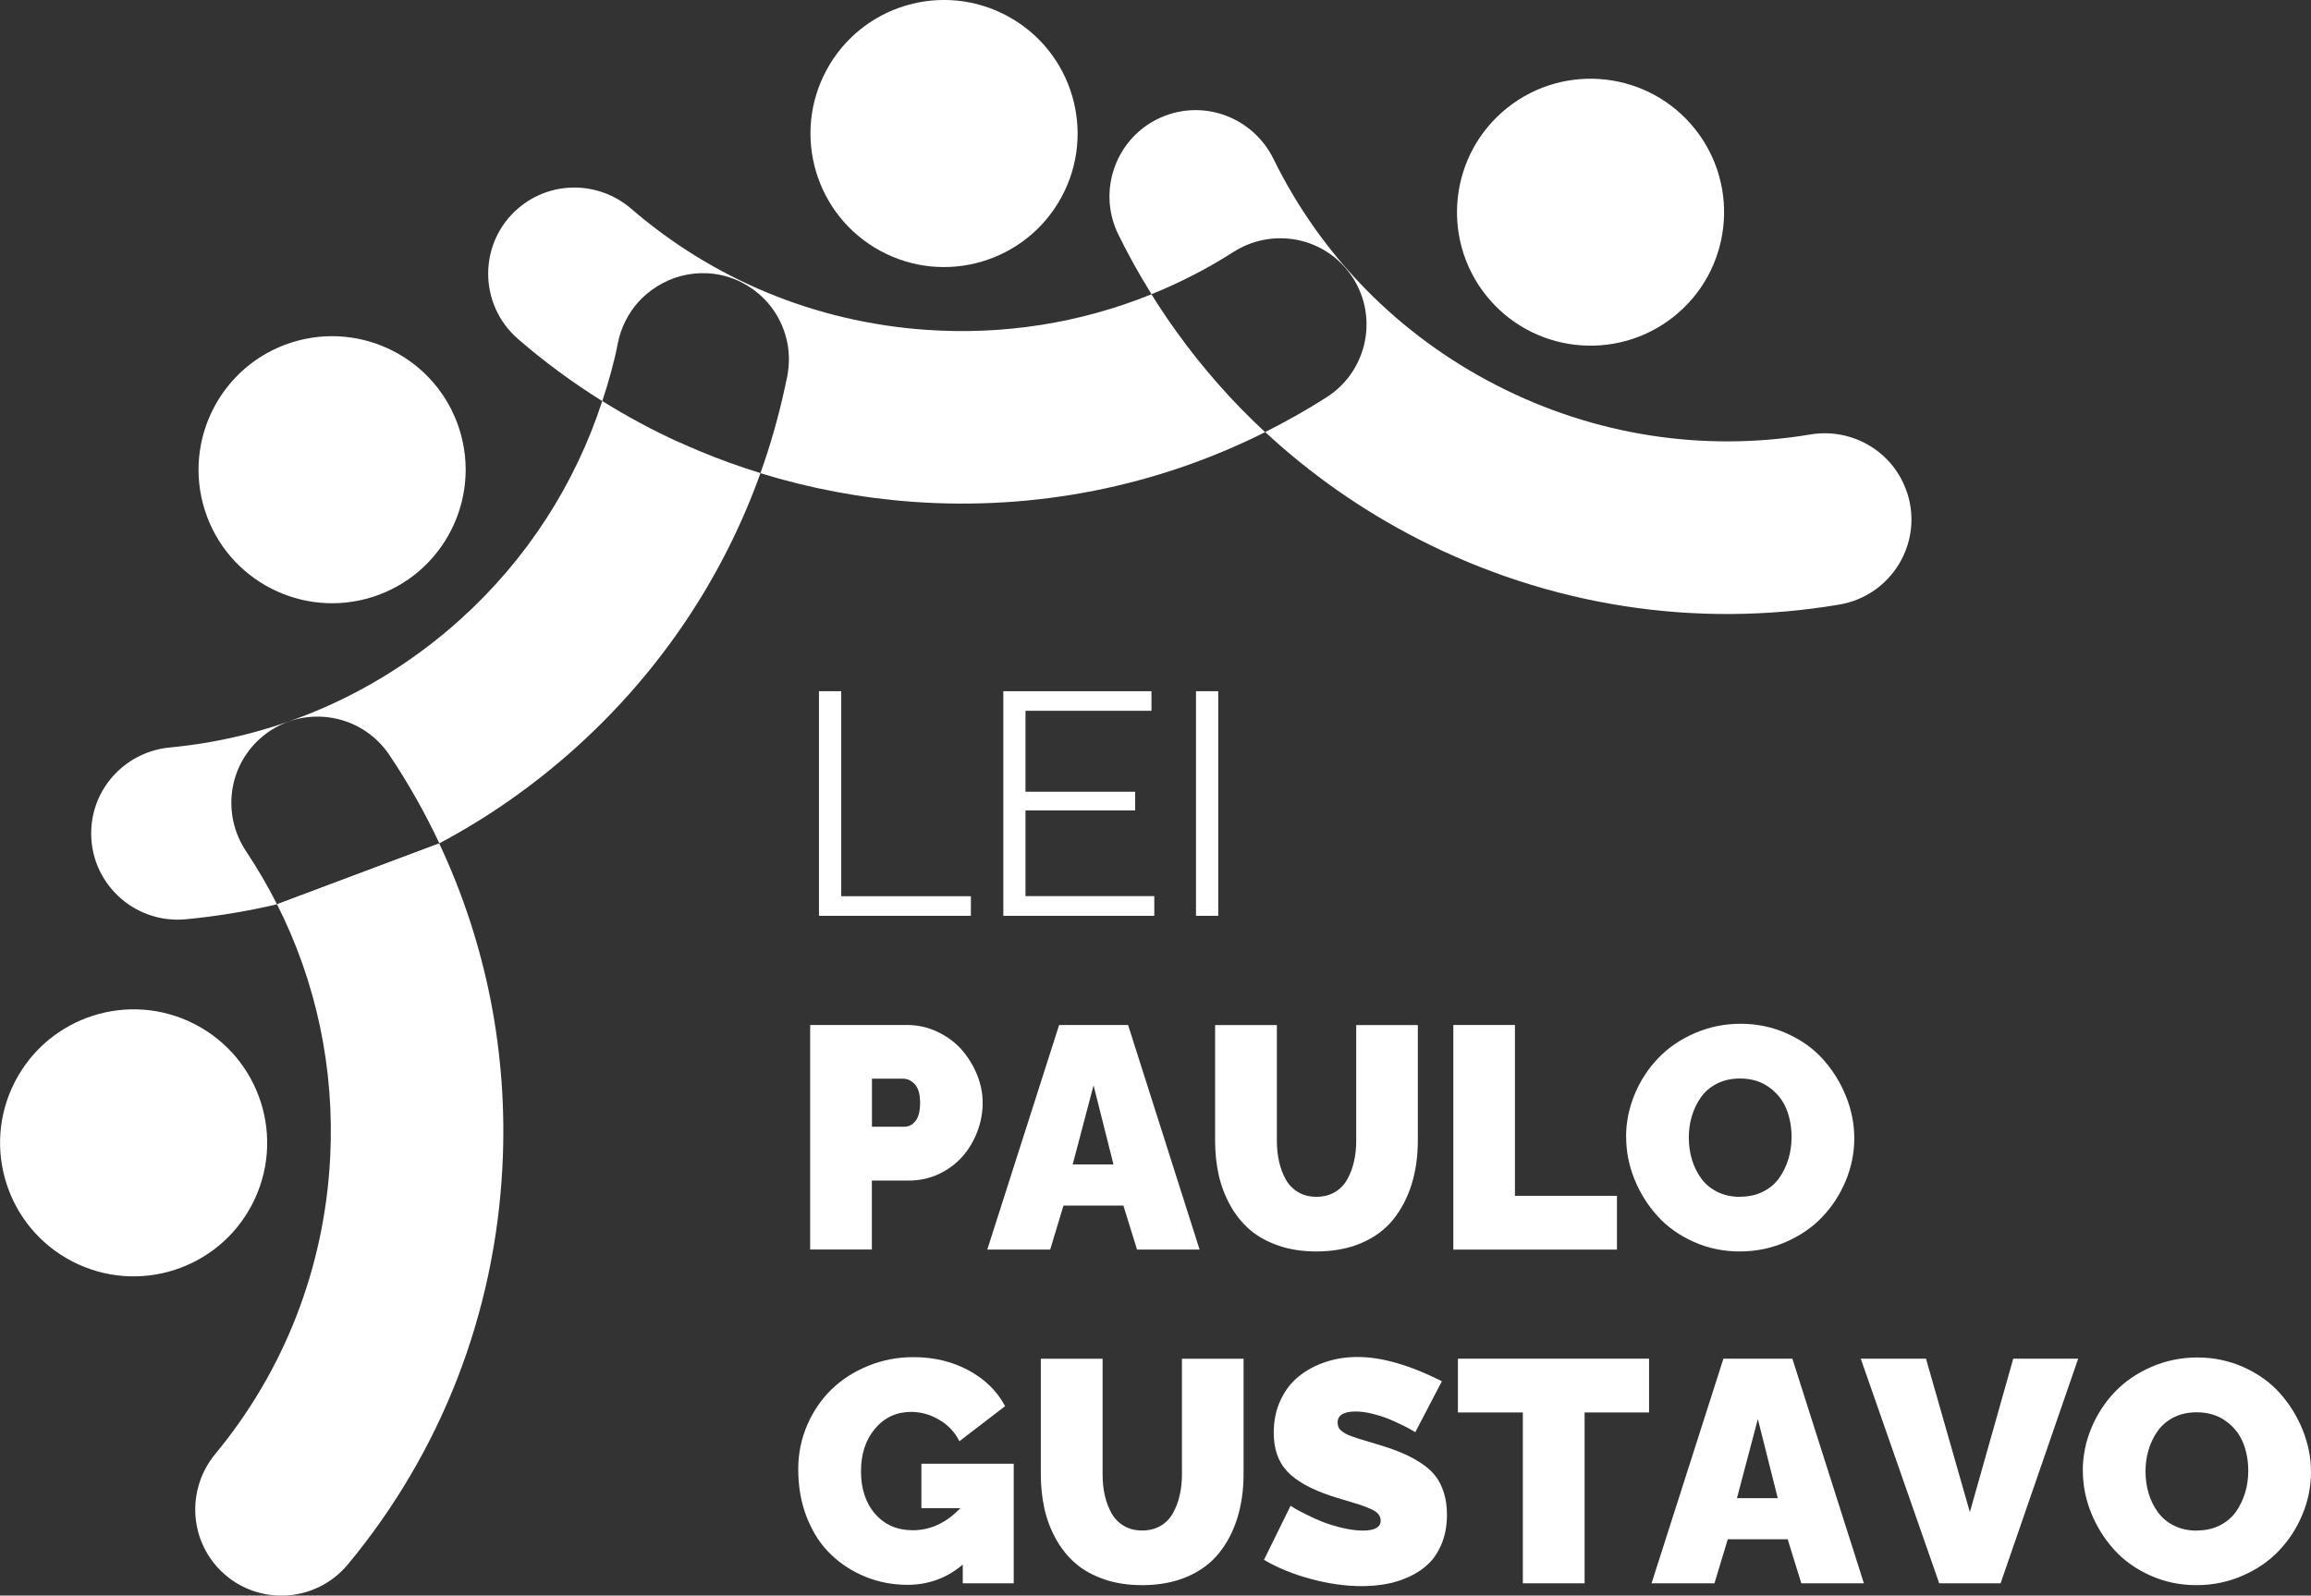
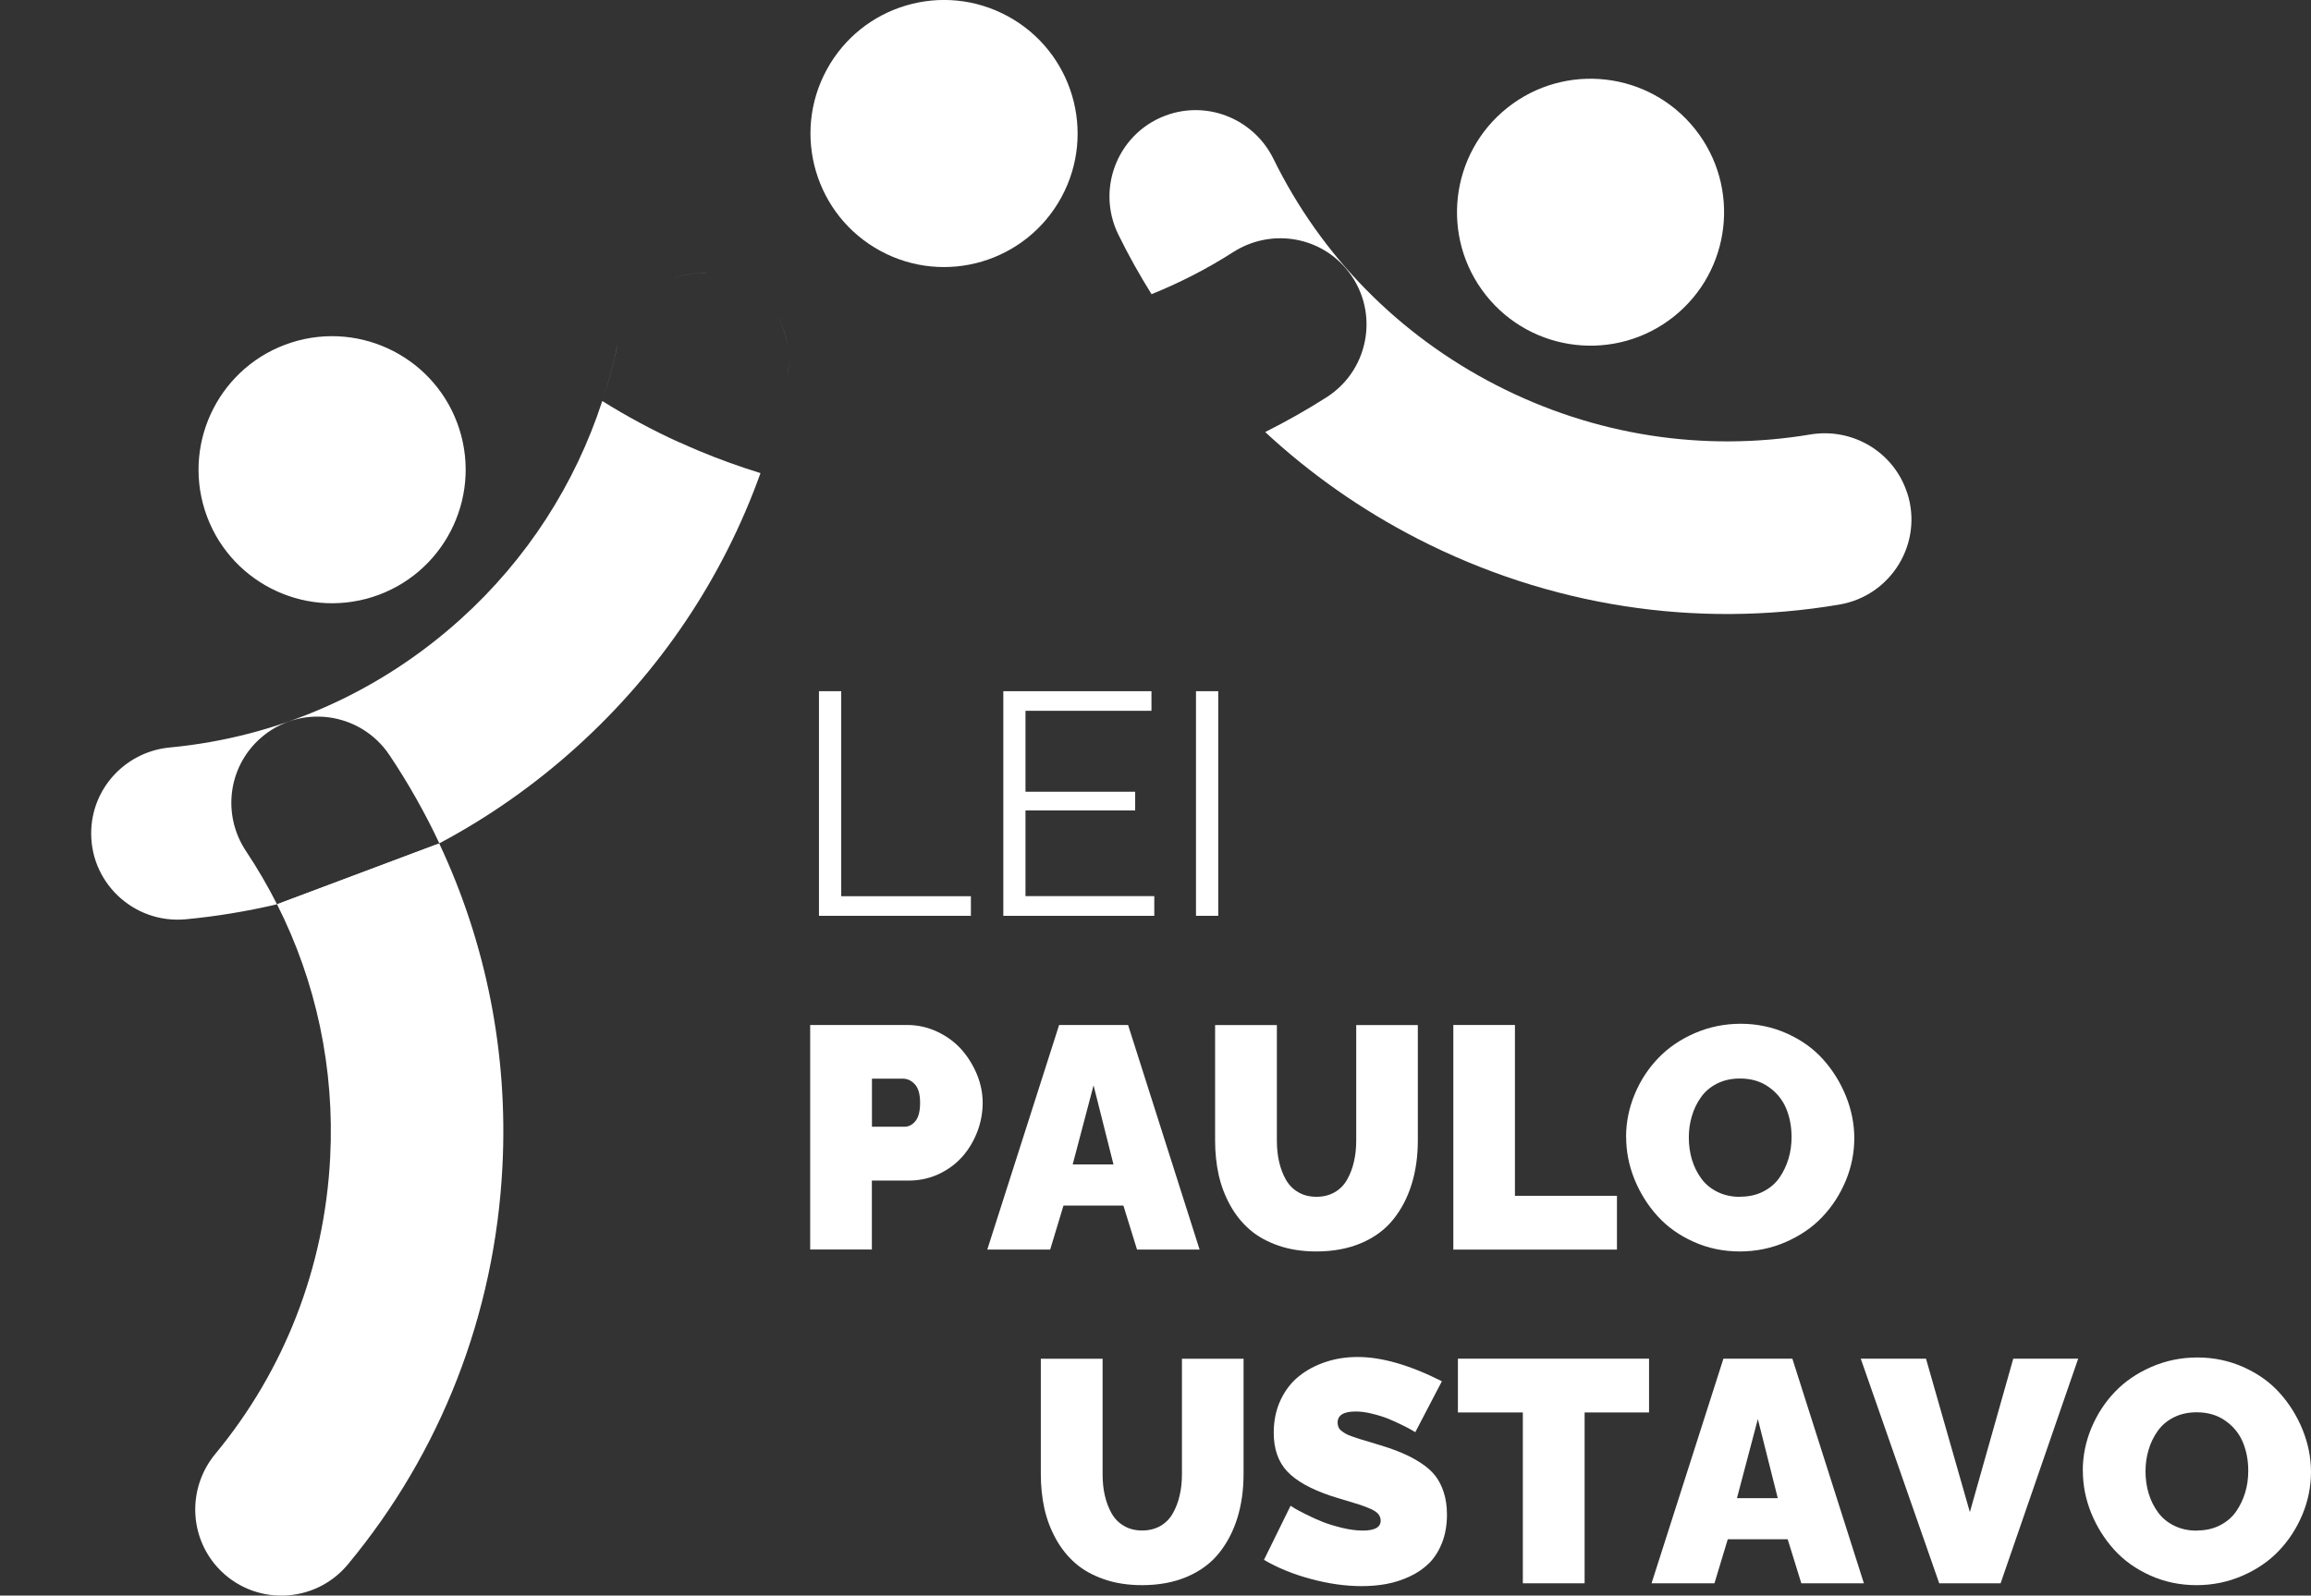
<svg xmlns="http://www.w3.org/2000/svg" id="Camada_2" viewBox="0 0 286.56 197.9">
  <rect x="0" y="0" width="286.56" height="197.9" fill="#333333" stroke="none" />
  <defs>
    <style>      .cls-1 {        fill: #fff;      }    </style>
  </defs>
  <g id="Camada_1-2" data-name="Camada_1">
    <g>
      <g>
        <path class="cls-1" d="M101.55,113.59v-27.86h2.76v25.43h16.08v2.43h-18.83Z" />
        <path class="cls-1" d="M143.13,111.16v2.43h-18.72v-27.86h18.37v2.43h-15.62v10.04h13.6v2.32h-13.6v10.63h15.96Z" />
        <path class="cls-1" d="M148.3,113.59v-27.86h2.76v27.86h-2.76Z" />
        <path class="cls-1" d="M100.46,154.99v-27.86h12.01c1.32,0,2.57.28,3.76.84,1.19.56,2.18,1.3,2.99,2.2.8.91,1.44,1.94,1.92,3.09.47,1.16.71,2.33.71,3.52s-.22,2.44-.67,3.6c-.45,1.16-1.06,2.19-1.85,3.08-.79.89-1.76,1.61-2.92,2.16-1.16.54-2.41.81-3.74.81h-4.56v8.55h-7.64ZM108.11,139.75h4.04c.54,0,.99-.24,1.37-.71.38-.47.57-1.23.57-2.26s-.21-1.81-.64-2.28c-.43-.47-.92-.71-1.48-.71h-3.85v5.96Z" />
        <path class="cls-1" d="M131.33,127.13h8.55l8.87,27.86h-7.76l-1.69-5.46h-7.43l-1.65,5.46h-7.8l8.91-27.86ZM138.07,144.43l-2.47-9.81-2.59,9.81h5.06Z" />
        <path class="cls-1" d="M163.23,155.22c-1.74,0-3.31-.24-4.72-.73-1.41-.49-2.6-1.15-3.56-1.99-.96-.84-1.77-1.85-2.42-3.03-.65-1.18-1.12-2.43-1.42-3.76-.29-1.33-.44-2.76-.44-4.26v-14.31h7.66v14.31c0,.96.09,1.85.28,2.66.19.82.47,1.56.84,2.21.38.66.89,1.18,1.53,1.55.64.38,1.4.57,2.25.57s1.63-.19,2.28-.57c.65-.38,1.17-.91,1.54-1.58.38-.67.66-1.41.84-2.22.19-.81.28-1.68.28-2.62v-14.31h7.64v14.31c0,1.98-.26,3.79-.77,5.44-.51,1.65-1.27,3.1-2.27,4.35-1,1.25-2.32,2.23-3.95,2.93-1.63.7-3.5,1.05-5.6,1.05Z" />
        <path class="cls-1" d="M180.21,154.99v-27.86h7.64v21.19h12.65v6.67h-20.29Z" />
        <path class="cls-1" d="M201.63,141.02c0-1.83.36-3.59,1.07-5.3s1.69-3.2,2.93-4.49c1.24-1.29,2.75-2.32,4.53-3.09,1.78-.77,3.68-1.16,5.7-1.16s3.96.41,5.75,1.22c1.79.81,3.28,1.88,4.47,3.22,1.19,1.33,2.13,2.85,2.82,4.55.68,1.7,1.03,3.44,1.03,5.21s-.35,3.57-1.06,5.27c-.71,1.7-1.68,3.2-2.91,4.49-1.23,1.3-2.74,2.33-4.53,3.11-1.79.78-3.69,1.17-5.71,1.17s-3.96-.4-5.74-1.21c-1.78-.8-3.27-1.87-4.47-3.2-1.2-1.33-2.15-2.85-2.84-4.55-.69-1.71-1.03-3.45-1.03-5.24ZM215.79,148.43c1.06,0,2.01-.21,2.85-.64.84-.43,1.5-1,2-1.71.5-.72.87-1.5,1.13-2.36.26-.86.38-1.76.38-2.7,0-1.3-.23-2.49-.68-3.56-.45-1.07-1.18-1.96-2.17-2.65-.99-.7-2.17-1.04-3.55-1.04-1.06,0-2.01.21-2.84.63-.83.42-1.49.98-1.99,1.69-.5.7-.88,1.48-1.13,2.34-.26.86-.38,1.75-.38,2.68s.13,1.87.39,2.73c.26.86.65,1.64,1.16,2.34.51.7,1.18,1.25,2.01,1.66.83.41,1.77.61,2.82.61Z" />
-         <path class="cls-1" d="M114.24,181.55h11.46v14.83h-6.32v-2.32c-1.97,1.67-4.25,2.51-6.86,2.51-1.83,0-3.55-.33-5.18-.99-1.63-.66-3.07-1.58-4.31-2.78-1.25-1.19-2.23-2.7-2.96-4.53-.73-1.83-1.09-3.84-1.09-6.05,0-1.93.37-3.75,1.11-5.46.74-1.71,1.74-3.18,3.01-4.42,1.26-1.23,2.78-2.21,4.55-2.93,1.77-.72,3.64-1.08,5.62-1.08,2.52,0,4.79.54,6.82,1.63,2.03,1.09,3.54,2.57,4.54,4.45l-5.67,4.35c-.54-1.1-1.36-1.98-2.47-2.64-1.11-.66-2.28-1-3.51-1-1.81,0-3.31.69-4.47,2.07-1.17,1.38-1.75,3.15-1.75,5.31s.59,3.95,1.77,5.29c1.18,1.34,2.73,2.01,4.65,2.01,2.18,0,4.15-.91,5.9-2.74h-4.83v-5.5Z" />
        <path class="cls-1" d="M141.62,196.61c-1.74,0-3.31-.24-4.72-.73-1.41-.49-2.6-1.15-3.56-1.99-.96-.84-1.77-1.85-2.42-3.03-.65-1.18-1.12-2.43-1.42-3.76-.29-1.33-.44-2.76-.44-4.26v-14.31h7.66v14.31c0,.96.09,1.85.28,2.66.19.82.47,1.56.84,2.21.38.66.89,1.18,1.53,1.55.64.38,1.4.57,2.25.57s1.63-.19,2.28-.57,1.17-.91,1.54-1.58c.38-.67.66-1.41.84-2.22.19-.81.28-1.68.28-2.62v-14.31h7.64v14.31c0,1.98-.26,3.79-.77,5.44-.51,1.65-1.27,3.1-2.27,4.35-1,1.25-2.32,2.23-3.95,2.93-1.63.7-3.5,1.05-5.6,1.05Z" />
        <path class="cls-1" d="M175.47,177.62c-.12-.06-.27-.15-.46-.27-.19-.12-.58-.32-1.17-.61-.59-.29-1.16-.55-1.72-.78-.56-.22-1.22-.43-1.96-.61-.75-.19-1.43-.28-2.06-.28-1.49,0-2.24.46-2.24,1.38,0,.2.04.39.11.56.07.17.19.32.37.46.18.14.35.26.53.36.17.1.44.22.8.34.36.13.66.23.92.31.26.08.64.19,1.17.35.52.16.95.29,1.28.39,1.12.34,2.08.68,2.86,1.02.79.33,1.55.74,2.29,1.22.74.48,1.33,1.01,1.78,1.58s.8,1.27,1.06,2.08c.26.81.39,1.73.39,2.75,0,1.29-.2,2.45-.61,3.49-.41,1.03-.95,1.88-1.62,2.54-.67.66-1.47,1.2-2.4,1.64-.93.43-1.89.74-2.86.92-.98.18-2.01.27-3.09.27-2.01,0-4.11-.3-6.3-.89-2.2-.59-4.13-1.38-5.81-2.37l3.3-6.71c.13.09.3.2.53.34.22.13.68.38,1.38.73.7.35,1.38.66,2.06.93.68.27,1.48.51,2.4.74.93.22,1.78.34,2.58.34,1.48,0,2.22-.41,2.22-1.23,0-.31-.1-.58-.29-.81-.19-.24-.51-.45-.96-.65-.45-.2-.88-.36-1.29-.5-.42-.13-1-.31-1.76-.54-.76-.22-1.39-.42-1.89-.58-2.5-.84-4.31-1.86-5.41-3.04-1.1-1.18-1.66-2.77-1.66-4.78,0-1.49.28-2.85.85-4.06.57-1.21,1.33-2.2,2.3-2.97.96-.77,2.07-1.35,3.31-1.76,1.24-.41,2.55-.61,3.95-.61,2.98,0,6.46,1,10.44,3.01l-3.3,6.32Z" />
        <path class="cls-1" d="M204.48,175.19h-7.99v21.19h-7.66v-21.19h-8.05v-6.67h23.7v6.67Z" />
        <path class="cls-1" d="M213.7,168.52h8.55l8.87,27.86h-7.76l-1.69-5.46h-7.43l-1.65,5.46h-7.8l8.91-27.86ZM220.44,185.82l-2.47-9.81-2.59,9.81h5.06Z" />
        <path class="cls-1" d="M238.82,168.52l5.44,19.03,5.38-19.03h8.05l-9.62,27.86h-7.61l-9.73-27.86h8.09Z" />
        <path class="cls-1" d="M258.26,182.41c0-1.83.36-3.59,1.07-5.3.72-1.71,1.69-3.2,2.93-4.49,1.24-1.29,2.75-2.32,4.53-3.09,1.78-.77,3.68-1.16,5.7-1.16s3.96.41,5.75,1.22c1.79.81,3.28,1.88,4.47,3.22,1.19,1.33,2.13,2.85,2.82,4.55.68,1.7,1.03,3.44,1.03,5.21s-.35,3.57-1.06,5.27c-.71,1.7-1.68,3.2-2.91,4.49-1.23,1.3-2.74,2.33-4.53,3.11-1.79.78-3.69,1.17-5.71,1.17s-3.96-.4-5.74-1.21c-1.78-.8-3.27-1.87-4.47-3.2-1.2-1.33-2.15-2.85-2.84-4.55-.69-1.71-1.03-3.45-1.03-5.24ZM272.42,189.83c1.06,0,2.01-.21,2.85-.64.84-.43,1.5-1,2-1.71.5-.72.87-1.5,1.13-2.36.26-.86.38-1.76.38-2.7,0-1.3-.23-2.49-.68-3.56-.45-1.07-1.18-1.96-2.17-2.65-.99-.7-2.17-1.04-3.55-1.04-1.06,0-2.01.21-2.84.63-.83.42-1.49.98-1.99,1.69-.5.7-.88,1.48-1.13,2.34-.26.86-.38,1.75-.38,2.68s.13,1.87.39,2.73c.26.86.65,1.64,1.16,2.34.51.7,1.18,1.25,2.01,1.66.83.41,1.77.61,2.82.61Z" />
      </g>
-       <path class="cls-1" d="M31.28,149.35c4.2-8.13,1.01-18.11-7.11-22.31-8.13-4.2-18.11-1.01-22.31,7.11-4.2,8.13-1.01,18.11,7.11,22.31,8.13,4.2,18.11,1.01,22.31-7.11Z" />
      <path class="cls-1" d="M34.35,112.16c4.86,9.62,7.16,20.38,6.59,31.43-.7,13.64-5.68,26.4-14.24,36.74-3.4,4.11-3.32,10.08.25,14.05,4.38,4.85,12.03,4.67,16.2-.36,11.51-13.87,18.22-31.01,19.15-49.33.72-14.03-2.02-27.71-7.84-40.08" />
      <path class="cls-1" d="M34.35,112.16c7-1.64,13.76-4.17,20.12-7.55" />
      <path class="cls-1" d="M46.21,74.04c8.71-2.78,13.52-12.09,10.75-20.81-2.78-8.71-12.09-13.52-20.81-10.75-8.71,2.78-13.52,12.09-10.75,20.81,2.78,8.71,12.09,13.52,20.81,10.75Z" />
      <path class="cls-1" d="M109.15,31.11c8.04,4.37,18.09,1.39,22.46-6.64,4.37-8.04,1.39-18.09-6.65-22.46-8.04-4.37-18.09-1.39-22.45,6.64-4.37,8.04-1.39,18.09,6.64,22.46Z" />
      <g>
        <path class="cls-1" d="M145.87,41.12c1.62,2.26,3.35,4.43,5.18,6.51-1.83-2.08-3.56-4.25-5.18-6.51Z" />
        <path class="cls-1" d="M97.82,44.3c.02.78-.05,1.57-.2,2.38.16-.8.22-1.6.2-2.38Z" />
-         <path class="cls-1" d="M151.05,47.63c-1.83-2.08-3.56-4.25-5.18-6.51-.54-.75-1.07-1.51-1.58-2.28-.52-.77-1.02-1.55-1.51-2.34-8.79,3.56-18.33,5.1-28.07,4.4-13.63-.98-26.27-6.24-36.43-15-4.04-3.49-10.01-3.53-14.05-.04-4.94,4.27-4.92,11.93.02,16.2,3.29,2.85,6.78,5.41,10.43,7.69h0s.03-.1.05-.15c.75-2.3,1.41-4.64,1.88-7.03.39-1.96,1.29-3.71,2.55-5.12.31-.34.64-.66.99-.96.42-.36.86-.68,1.33-.97,1.8-1.13,3.93-1.74,6.19-1.63,2.45.12,4.63,1.05,6.35,2.5.57.48,1.09,1.02,1.55,1.61.23.29.44.6.64.92.79,1.27,1.32,2.7,1.52,4.22.05.38.08.77.09,1.16.02.78-.05,1.57-.2,2.38-.1.51-.22,1.02-.33,1.53-.78,3.57-1.78,7.07-3,10.48,6.07,1.87,12.4,3.08,18.89,3.55,15.32,1.1,30.31-1.93,43.69-8.64-2.04-1.89-3.98-3.88-5.81-5.96Z" />
        <path class="cls-1" d="M84.18,54.85c-3.27-1.49-6.44-3.2-9.5-5.11h0c-3.36,10.3-9.31,19.6-17.57,27.06-10.14,9.15-22.69,14.65-36.04,15.91-5.31.5-9.48,4.78-9.75,10.11-.33,6.52,5.2,11.8,11.71,11.2,3.83-.36,7.61-.99,11.32-1.86-1.14-2.25-2.42-4.45-3.83-6.57-2.97-4.44-2.28-10.37,1.69-13.95,4.85-4.38,12.44-3.42,16.08,2.01,2.35,3.51,4.41,7.17,6.19,10.95,6.06-3.22,11.76-7.21,16.99-11.93,10.46-9.44,18.21-21.09,22.83-33.99-2.59-.8-5.14-1.72-7.63-2.76-.83-.35-1.65-.71-2.47-1.08Z" />
        <path class="cls-1" d="M96.2,38.92c.79,1.27,1.32,2.7,1.52,4.22-.21-1.52-.74-2.96-1.52-4.22Z" />
        <path class="cls-1" d="M74.73,49.6c.75-2.3,1.41-4.64,1.88-7.03-.48,2.39-1.14,4.73-1.88,7.03Z" />
        <path class="cls-1" d="M87.67,33.89c-2.26-.12-4.39.5-6.19,1.63,1.8-1.13,3.93-1.74,6.19-1.63Z" />
        <path class="cls-1" d="M80.15,36.49c.42-.36.86-.68,1.33-.97-.47.29-.91.61-1.33.97Z" />
        <path class="cls-1" d="M74.68,49.74c3.06,1.91,6.23,3.61,9.5,5.11-3.27-1.49-6.44-3.2-9.5-5.11Z" />
-         <path class="cls-1" d="M236.49,61.16c-1.63-5.08-6.76-8.15-12.02-7.27-13.23,2.21-26.77.13-38.92-6.11-12.15-6.24-21.73-16.03-27.64-28.07-2.35-4.79-7.83-7.17-12.91-5.54-6.22,2-9.2,9.05-6.33,14.92,1.25,2.55,2.63,5.01,4.12,7.4,3.51-1.42,6.91-3.16,10.14-5.23,4.5-2.87,10.42-2.06,13.91,1.98,4.27,4.94,3.16,12.51-2.34,16.03-2.47,1.58-5.02,3.01-7.62,4.32,5.6,5.19,11.93,9.65,18.9,13.23,16.32,8.38,34.51,11.17,52.28,8.17,6.44-1.09,10.44-7.61,8.44-13.83Z" />
+         <path class="cls-1" d="M236.49,61.16c-1.63-5.08-6.76-8.15-12.02-7.27-13.23,2.21-26.77.13-38.92-6.11-12.15-6.24-21.73-16.03-27.64-28.07-2.35-4.79-7.83-7.17-12.91-5.54-6.22,2-9.2,9.05-6.33,14.92,1.25,2.55,2.63,5.01,4.12,7.4,3.51-1.42,6.91-3.16,10.14-5.23,4.5-2.87,10.42-2.06,13.91,1.98,4.27,4.94,3.16,12.51-2.34,16.03-2.47,1.58-5.02,3.01-7.62,4.32,5.6,5.19,11.93,9.65,18.9,13.23,16.32,8.38,34.51,11.17,52.28,8.17,6.44-1.09,10.44-7.61,8.44-13.83" />
        <path class="cls-1" d="M151.05,47.63c1.83,2.08,3.77,4.07,5.81,5.96h0c-2.04-1.89-3.98-3.88-5.81-5.96Z" />
-         <path class="cls-1" d="M142.78,36.5h0c.49.79.99,1.57,1.51,2.34-.52-.77-1.02-1.55-1.51-2.34Z" />
      </g>
      <path class="cls-1" d="M207.52,39.29c7.16-5.68,8.36-16.1,2.68-23.26-5.68-7.16-16.1-8.36-23.27-2.68-7.16,5.68-8.36,16.1-2.68,23.26,5.68,7.16,16.1,8.36,23.27,2.68Z" />
    </g>
  </g>
</svg>